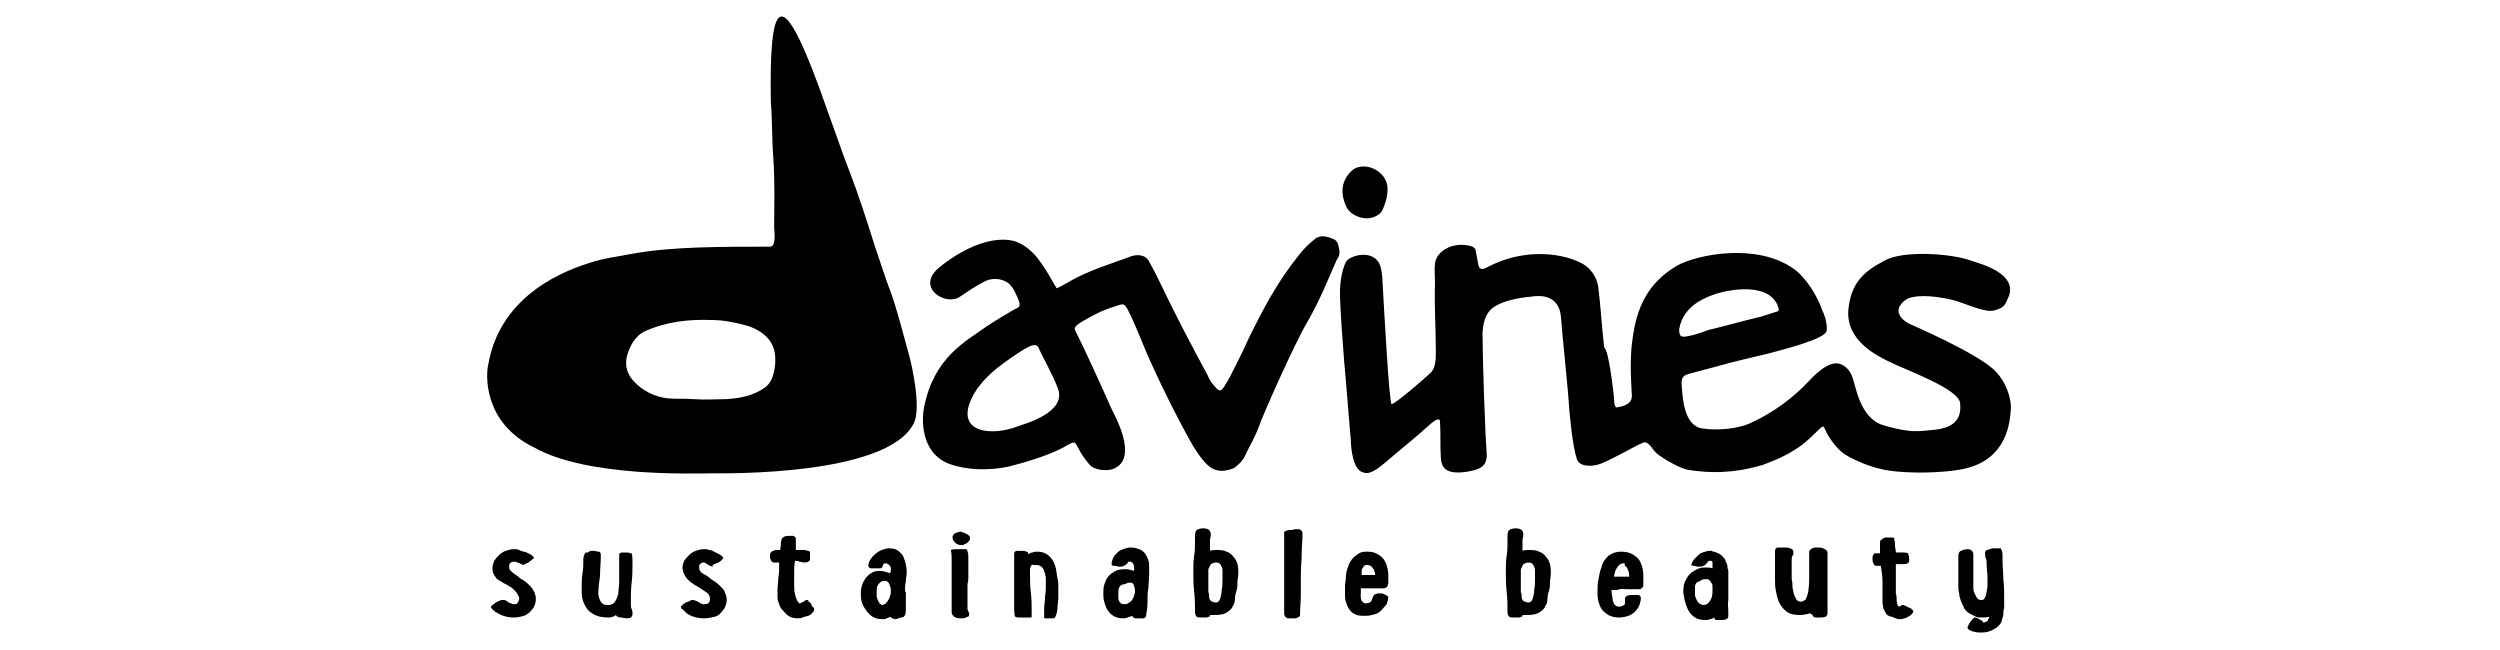
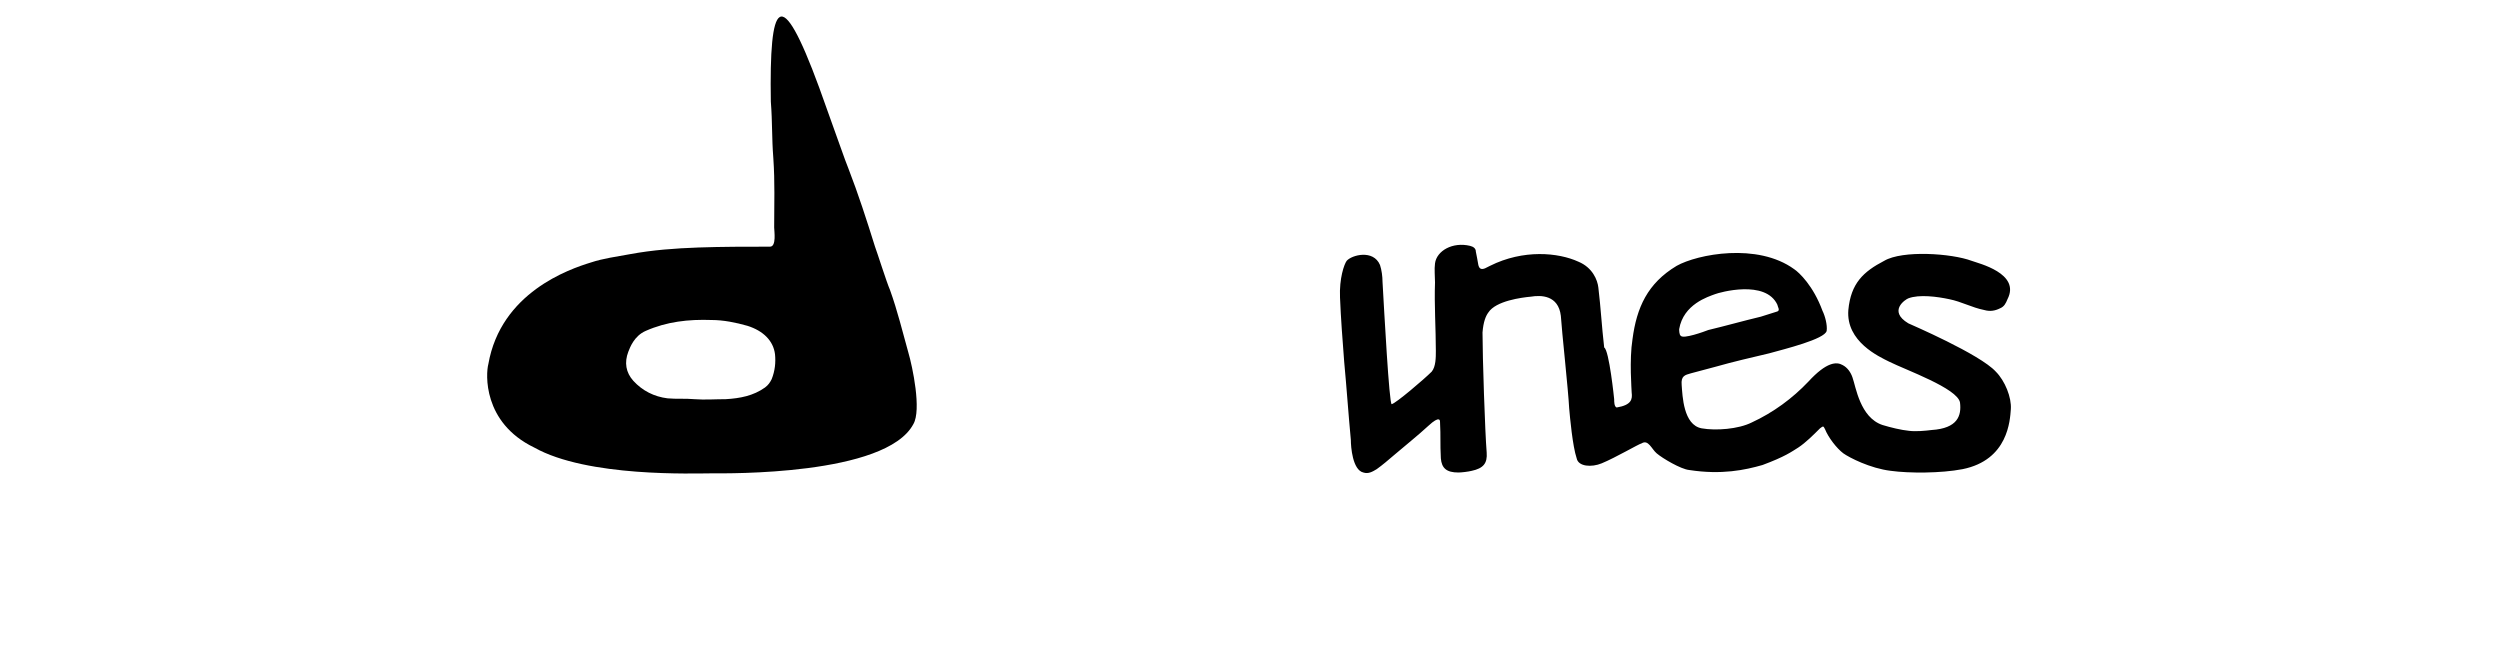
<svg xmlns="http://www.w3.org/2000/svg" version="1.1" id="レイヤー_1" x="0px" y="0px" viewBox="0 0 300 78" style="enable-background:new 0 0 300 78;" xml:space="preserve">
  <g>
    <path d="M83.3,47.9c1.3,0.1,2.5,0,3.8,0c1.7-0.1,3.3-0.4,4.7-1.4c0.4-0.3,0.6-0.6,0.8-1c0.4-1,0.5-2,0.4-3   c-0.2-1.6-1.4-2.8-3.3-3.4c-1.4-0.4-2.9-0.7-4.3-0.7c-2.8-0.1-5.4,0.2-7.9,1.3c-1.4,0.6-1.9,2-2.1,2.5c-0.5,1.3-0.3,2.5,0.6,3.5   c1.1,1.2,2.5,1.9,4.1,2.1C81.2,47.9,82.2,47.8,83.3,47.9 M85.5,56.8c-2.2,0-15,0.5-21.4-3.1c-6.2-3-5.8-8.9-5.5-10   c1.5-8.6,9.7-11.4,12.3-12.2c1.5-0.5,3.1-0.7,4.7-1c2.7-0.5,5.4-0.7,8.2-0.8c2.9-0.1,5.7-0.1,8.6-0.1c0.8,0,0.5-1.9,0.5-2.3   c0-2.9,0.1-5.4-0.1-8.3c-0.2-2.6-0.1-4.2-0.3-6.8c-0.2-12,1.1-14.5,5.8-1.7c1.7,4.7,3.3,9.3,3.5,9.7c1.2,3.1,2.2,6.2,3.2,9.4   c0.2,0.5,1.4,4.3,1.8,5.2c0.9,2.5,1.5,5,2.2,7.5c0.5,1.7,1.6,6.9,0.6,8.6C106.3,57.1,87.1,56.8,85.5,56.8" />
    <path d="M205.8,35.3c-0.8,0.3-3.8,1.2-4.3,4.2c0,0.1,0,0.7,0.2,0.8c0.3,0.4,2.8-0.5,3.3-0.7c2.1-0.5,4.2-1.1,6.3-1.6   c0.6-0.2,1.3-0.4,1.9-0.6c0.5-0.1,0.1-0.6,0.1-0.8C211.9,33.5,206.3,35.1,205.8,35.3 M193.7,47.9c0,0.3,0,0.9,0.3,1   c1.8-0.3,1.9-1,1.8-1.8c0-0.3-0.3-3.9,0.1-6.4c0.5-3.8,1.8-6.7,5.3-8.8c2.5-1.4,9.7-2.8,14.1,0.4c0.6,0.4,2.3,2,3.4,5   c0.3,0.6,0.6,1.7,0.5,2.4c-0.2,1-5.1,2.2-6.9,2.7c-2.1,0.5-4.3,1-6.4,1.6c-0.8,0.2-2.2,0.6-3,0.8c-0.7,0.2-1.2,0.3-1.1,1.4   c0.1,1.3,0.2,4.8,2.4,5.2c1.7,0.3,4.4,0.1,6-0.7c2.6-1.2,4.9-2.9,6.8-4.9c2.2-2.4,3.4-2.4,4.1-2c0.6,0.3,1,0.9,1.2,1.5   c0.4,1.1,0.9,4.8,3.6,5.7c1,0.3,2.2,0.6,3.2,0.7c0.8,0.1,1.9,0,2.7-0.1c3.1-0.2,3.6-1.7,3.4-3.3c-0.3-1.7-6.5-3.9-8.5-4.9   c-1.2-0.6-5.2-2.4-4.9-6.2c0.3-3.2,1.8-4.6,4.3-5.9c2.2-1.3,8.1-0.9,10.5,0c0.8,0.3,5.9,1.5,4.3,4.6c-0.2,0.5-0.4,0.9-0.9,1.1   c-0.6,0.3-1.2,0.4-1.9,0.2c-1.5-0.3-2.7-1-4.2-1.3c-1.4-0.3-3.6-0.6-4.9-0.1c-0.3,0.1-2.5,1.5,0,3c0.2,0.1,8.6,3.7,10.5,5.8   c1.1,1.1,1.9,3.1,1.8,4.5c-0.1,1.3-0.3,6.1-5.8,7.2c-2.6,0.5-6.4,0.5-8.6,0.2c-2.5-0.3-5-1.6-5.7-2.1c-0.8-0.6-1.8-1.9-2.2-2.9   c-0.2-0.4-0.2-0.4-0.6-0.1c-0.8,0.8-1.7,1.7-2.6,2.3c-0.8,0.5-1.6,1.1-4.3,2.1c-2.1,0.6-4.9,1.2-8.8,0.6c-1-0.1-3.2-1.4-3.9-2   c-0.6-0.5-1-1.7-1.8-1.2c-0.4,0.1-3.1,1.7-4.8,2.4c-1.2,0.5-2.8,0.4-3-0.6c-0.5-1.5-0.8-4.9-0.9-6c-0.1-2.1-0.9-9.4-1-11.1   c-0.3-2.5-2.4-2.5-3.6-2.3c-1.1,0.1-4.2,0.5-5.1,1.9c-0.3,0.4-0.6,1.1-0.7,2.4c0,2.9,0.3,12,0.5,14.4c0.1,1.3-0.4,1.9-1.8,2.2   c-0.4,0.1-1.2,0.2-1.6,0.2c-1.4,0-2-0.5-2.1-1.7c-0.1-1.9,0-2.5-0.1-4.4c0-0.1,0-0.8-1.4,0.5c-1.3,1.2-2.7,2.3-4.1,3.5   c-0.7,0.6-1.4,1.2-2.1,1.7c-0.5,0.3-1,0.6-1.6,0.4c-1.3-0.3-1.5-3.1-1.5-3.9c-0.3-3.2-0.5-6.2-0.8-9.4c-0.2-2.6-0.4-5.2-0.5-7.7   c-0.1-2.3,0.5-4,0.8-4.4c0.6-0.7,3.2-1.4,4,0.5c0.2,0.6,0.3,1.4,0.3,2c0.2,3.5,0.8,14.7,1.1,14.7c0.5-0.1,3.9-3,4.8-3.9   c0.5-0.6,0.5-1.7,0.5-2.5c0-2.6-0.2-5.6-0.1-8.2c0-0.7-0.1-1.6,0-2.3c0.2-1.5,2.1-2.6,4.2-2.1c0.4,0.1,0.7,0.3,0.7,0.7   c0.1,0.5,0.2,1,0.3,1.6c0.1,0.4,0.3,0.6,0.8,0.4c0.2-0.1,0.4-0.2,0.6-0.3c4-2,8.2-1.6,10.6-0.5c1.7,0.7,2.3,2.2,2.4,3.1   c0.3,2.5,0.4,4.6,0.7,7.2C193.1,42,193.7,47.9,193.7,47.9" />
-     <path d="M166.5,22.8c0,0.9-0.3,1.7-0.6,2.4c-0.4,0.8-1.6,1.2-2.6,0.9c-0.8-0.2-1.5-0.7-1.8-1.4c-0.6-1.4-0.6-2.8,0.5-4   c0.5-0.6,1.2-0.8,2-0.7C165.4,20.2,166.6,21.4,166.5,22.8" />
-     <path d="M122.3,51.1c-3.2,1.3-7.7,0.9-5.7-3.3c0.9-1.9,2.6-3.4,4.5-4.7c2.3-1.6,3.3-2.2,3.6-1.2c0,0.1,1.7,3.2,2.2,4.6   C128.2,49.5,122.8,50.9,122.3,51.1 M160.7,29.9c-0.1-0.6-0.2-1.1-0.9-1.3c-0.3-0.1-1.2-0.5-1.9,0c-0.8,0.6-1.5,1.3-2.1,2.1   c-2.5,3.1-4.3,6.5-6,10c-0.7,1.6-1.5,3.1-2.3,4.7c-0.2,0.3-0.4,0.7-0.6,1c-0.4,0.6-0.6,0.6-1.1,0c-0.4-0.4-0.7-0.9-0.9-1.4   c-2-3.7-4-7.5-5.8-11.3c-0.4-0.8-0.8-1.6-1.2-2.3c-0.1-0.2,0-0.1-0.2-0.3c-0.3-0.4-1-0.6-1.8-0.4c-0.6,0.2-2.2,0.8-3.9,1.4v0   c0,0,0,0,0,0c-1.3,0.5-2.7,1.1-3.7,1.7c0,0,0,0,0,0c-0.4,0.2-1,0.6-1.5,0.8c-0.1-0.1-1.6-3-2.8-4.2c-0.8-0.8-1.8-1.5-3-1.6   c-0.8-0.1-1.7,0-2.5,0.2c-2.1,0.5-4.2,1.8-5.8,3.1c-2.9,2.4,0.8,4.7,2.5,3.5c1.2-0.8,1.6-1.1,2.9-1.8c0.9-0.5,2-0.4,2.8,0.1   c0.8,0.6,1.1,1.6,1.4,2.3c0.1,0.4,0.1,0.6-0.3,0.8c-0.3,0.1-3.1,1.8-3.5,2.1c-2.7,1.9-6.4,3.8-7.6,9.7c-0.3,1.4-0.5,5.6,3.1,6.9   c2,0.7,4.6,0.8,7,0.3c2-0.5,5.4-1.5,7.1-2.6c0.1,0,0.2-0.1,0.2-0.1c0.6-0.3,0.7-0.3,1,0.3c0.4,0.8,0.8,1.4,1.4,2.1   c0.6,0.8,2.2,0.8,2.8,0.6c3.4-1.2,0-6.9-0.1-7.2c-1.2-2.7-3-6.7-4.4-9.5c-0.2-0.4,0.5-0.8,1-1.1c1.8-1,2.1-1.2,4.3-1.9   c0.6-0.2,0.7,0,1,0.5c1,1.9,2,4.7,2.9,6.6c1.4,3.1,3.2,6.7,4.9,9.7c0.5,0.8,1,1.6,1.7,2.3c0.9,0.9,1.9,1,3.2,0.5   c0.4-0.2,1.1-0.9,1.3-1.3c0.7-1.5,1.2-2.2,1.8-3.8c0.4-1.2,4.2-9.8,5.8-12.5c1.4-2.4,2.4-4.9,3.5-7.4   C160.7,30.8,160.8,30.4,160.7,29.9" />
-     <path d="M237.9,74.5c-0.1,0-0.2-0.1-0.4-0.2c-0.2-0.1-0.3-0.2-0.5-0.2c-0.1,0-0.2,0.1-0.3,0.2c-0.1,0.1-0.2,0.2-0.3,0.4   c-0.1,0.1-0.2,0.3-0.2,0.4c-0.1,0.1-0.1,0.2-0.1,0.2c0,0.1,0.1,0.2,0.2,0.3c0.2,0.1,0.3,0.1,0.5,0.2c0.2,0,0.4,0.1,0.6,0.1   c0.2,0,0.4,0,0.5,0c0.4,0,0.8-0.1,1.2-0.3c0.4-0.2,0.7-0.4,0.9-0.7v0c0.1-0.1,0.2-0.3,0.2-0.4c0-0.1,0.1-0.3,0.1-0.4l0,0   c0.1-0.1,0.1-0.3,0.1-0.5c0-0.2,0-0.4,0.1-0.6c0-0.2,0-0.4,0-0.7v-0.5c0-0.8,0-1.5-0.1-2.3c0-0.8-0.1-1.5-0.1-2.3   c0-0.2,0-0.5,0-0.7c0-0.2-0.1-0.5-0.2-0.7h-0.4c-0.1,0-0.2,0-0.4,0c-0.2,0-0.3,0-0.5,0.1c-0.1,0-0.3,0.1-0.4,0.1   c-0.1,0.1-0.2,0.2-0.2,0.3c0,0.2,0,0.5,0.1,0.7c0.1,0.2,0.1,0.5,0.1,0.8c0,0.5,0.1,1,0.1,1.5V70c0,0.3,0,0.6-0.1,0.9   c0,0.3-0.1,0.6-0.2,0.8c-0.1,0.2-0.2,0.3-0.4,0.3c-0.3,0-0.5-0.1-0.6-0.3c-0.1-0.2-0.2-0.4-0.3-0.6c-0.1-0.2-0.1-0.5-0.1-0.7   c0-0.2,0-0.5,0-0.6c0-0.1,0-0.2,0-0.4c0-0.1,0-0.2,0-0.4c0-0.2,0-0.3,0-0.5c0-0.2,0-0.3,0-0.5c0-0.2,0-0.4,0-0.5c0-0.2,0-0.4,0-0.5   v-0.3c0-0.2,0-0.4-0.1-0.5c-0.1-0.2-0.3-0.3-0.6-0.3c-0.3,0-0.5,0.1-0.8,0.2c-0.2,0.1-0.3,0.3-0.3,0.6c0,0.6,0,1.2,0,1.8   c0,0.6,0,1.2,0,1.8c0,0.3,0,0.6,0.1,0.9c0,0.3,0.1,0.6,0.2,0.9c0.1,0.3,0.3,0.6,0.4,0.9c0.2,0.3,0.4,0.5,0.8,0.7v0   c0.2,0.1,0.4,0.2,0.6,0.3c0.2,0.1,0.5,0.1,0.7,0.1c0.3,0,0.6,0,0.9-0.1v0l0,0c0,0.2-0.1,0.3-0.2,0.5c-0.1,0.1-0.3,0.2-0.5,0.2   c0,0-0.1,0-0.1,0C238,74.5,237.9,74.5,237.9,74.5L237.9,74.5z M227.1,64.5c-0.1,0-0.2,0-0.3,0h-0.4c-0.1,0-0.3,0-0.4,0.1   s-0.2,0.1-0.3,0.2s-0.1,0.2-0.1,0.4c0,0.2,0,0.4,0,0.6s0,0.4,0,0.6c-0.1,0-0.2,0-0.3,0c-0.1,0-0.2,0-0.3,0c-0.1,0-0.2,0.1-0.2,0.2   c-0.1,0.1-0.1,0.2-0.1,0.4c0,0.2,0,0.4,0.1,0.6c0.1,0.2,0.2,0.3,0.3,0.3c0.1,0,0.1,0,0.2,0c0.1,0,0.1,0,0.2,0h0.1c0,0,0.1,0,0.1,0   c0.1,0.6,0.2,1.3,0.2,1.9c0,0.6,0,1.2,0,1.8c0,0.2,0,0.4,0,0.7c0,0.2,0.1,0.5,0.1,0.7c0.1,0.2,0.2,0.4,0.3,0.6   c0.1,0.2,0.3,0.3,0.6,0.4l0.1,0c0.2,0.1,0.3,0.1,0.5,0.2c0.2,0.1,0.4,0.1,0.5,0.1c0.2,0,0.3,0,0.5-0.1c0.2,0,0.3-0.1,0.5-0.2   c0.2-0.1,0.3-0.2,0.4-0.3c0.1-0.1,0.2-0.2,0.2-0.4c0,0-0.1-0.1-0.2-0.2c-0.1-0.1-0.2-0.2-0.4-0.2c-0.1-0.1-0.3-0.2-0.4-0.2   c-0.1-0.1-0.2-0.1-0.2-0.1c-0.1,0-0.2,0-0.3,0.1c0,0-0.1,0.1-0.2,0.1c-0.1,0-0.1-0.1-0.2-0.2c0-0.1-0.1-0.3-0.1-0.6   c0-0.2,0-0.5-0.1-0.8c0-0.3,0-0.6,0-0.9v-0.9v-0.7v-0.5c0-0.2,0-0.3,0-0.5h0.8c0.2,0,0.5,0,0.6-0.1c0.2-0.1,0.2-0.2,0.2-0.5   c0-0.2,0-0.3-0.1-0.5l0-0.2c-0.2-0.1-0.5-0.1-0.7-0.1c-0.2,0-0.5,0-0.8,0c0-0.3-0.1-0.6-0.1-0.8c0-0.3,0-0.5-0.1-0.8   C227.4,64.6,227.2,64.5,227.1,64.5 M218,74.1c0.2,0,0.4,0,0.6,0c0.2,0,0.4-0.1,0.5-0.1c0.1-0.1,0.2-0.2,0.2-0.4c0-0.7,0-1.4,0-2.2   c0-0.7,0-1.4,0-2.2v-1.6c0-0.2,0-0.4,0-0.6c0-0.2,0-0.4,0-0.6c0-0.2-0.1-0.4-0.3-0.5c-0.2-0.1-0.4-0.2-0.7-0.2c-0.1,0-0.3,0-0.4,0   c-0.1,0-0.3,0-0.4,0.1c-0.1,0-0.2,0.1-0.3,0.2c-0.1,0.1-0.1,0.2-0.1,0.4v1.7c0,0.6,0,1.1,0,1.6c0,0.5-0.1,1-0.1,1.3   c-0.1,0.4-0.2,0.7-0.3,0.9c-0.2,0.2-0.4,0.3-0.6,0.3c-0.2,0-0.4-0.1-0.5-0.2c-0.1-0.2-0.2-0.4-0.3-0.6c-0.1-0.3-0.1-0.5-0.2-0.9   c0-0.3,0-0.6-0.1-1c0-0.3,0-0.6,0-0.9c0-0.3,0-0.5,0-0.7c0-0.2,0-0.4,0-0.7c0-0.2,0-0.4,0.1-0.5v0c0,0,0.1-0.1,0.1-0.2   c0-0.1,0-0.2,0-0.3c0-0.2-0.1-0.3-0.4-0.4c-0.2-0.1-0.5-0.1-0.7-0.1c-0.3,0-0.5,0-0.7,0c-0.2,0-0.3,0.1-0.3,0.1s-0.1,0.2-0.1,0.3   c0,0.1,0,0.2,0,0.4c0,0.5,0,1,0,1.5c0,0.5,0,1,0,1.5c0,0.4,0,0.9,0.1,1.4c0.1,0.5,0.2,1,0.4,1.4c0.2,0.4,0.5,0.8,0.9,1.1   c0.4,0.3,0.9,0.4,1.6,0.4c0.4,0,0.8-0.1,1.2-0.2c0.1,0.1,0.2,0.1,0.3,0.2C217.6,74.1,217.8,74.1,218,74.1 M204.2,69.6   c0.2-0.1,0.3-0.1,0.5-0.1c0.2,0,0.3,0,0.4,0.1c0.1,0.1,0.2,0.2,0.3,0.4c0.1,0.1,0.1,0.3,0.1,0.5c0,0.2,0,0.3,0,0.5   c0,0.5-0.1,0.8-0.3,1.1c-0.2,0.3-0.4,0.5-0.8,0.5c-0.2,0-0.3-0.1-0.5-0.2c-0.1-0.1-0.2-0.2-0.3-0.4c-0.1-0.2-0.1-0.3-0.2-0.5   c0-0.2,0-0.4,0-0.5v-0.1c0-0.2,0-0.4,0-0.5c0-0.2,0.1-0.3,0.2-0.5C203.9,69.8,204,69.7,204.2,69.6 M203.2,67.9   c0.2,0,0.4,0.1,0.6,0.1c0.3,0,0.5,0,0.6-0.1c0.1,0,0.2-0.1,0.3-0.2c0.1-0.1,0.1-0.1,0.2-0.2c0-0.1,0.1-0.2,0.3-0.2h0   c0,0,0.1,0,0.1,0c0.1,0,0.2,0.1,0.2,0.2c0,0.1,0,0.3,0,0.4v0.3c-0.3-0.1-0.6-0.1-0.8-0.1c-0.2,0-0.5,0-0.8,0.1   c-0.3,0.1-0.6,0.3-0.9,0.5c-0.3,0.2-0.5,0.5-0.7,0.9c-0.2,0.3-0.3,0.8-0.3,1.3c0,0.3,0,0.5,0.1,0.7v0c0,0.3,0.1,0.6,0.2,0.9   c0.1,0.3,0.2,0.6,0.4,0.9c0.2,0.3,0.4,0.5,0.7,0.7c0.3,0.2,0.7,0.3,1.2,0.3c0.2,0,0.4,0,0.6-0.1c0.2,0,0.3-0.1,0.5-0.2v0   c0,0,0,0,0,0h0v0c0,0,0,0,0,0l0,0.1l0.2,0.2c0.1,0,0.2,0,0.3,0c0.1,0,0.3,0,0.4,0c0.4,0,0.6-0.1,0.7-0.2c0.1-0.1,0.1-0.2,0.1-0.4   c0-0.1,0-0.2,0-0.2c0-0.1,0-0.1,0-0.2v0c0-0.5-0.1-0.9,0-1.4c0-0.5,0-0.9,0-1.4c0-0.1,0-0.3,0-0.4c0-0.1,0-0.3,0-0.4   c0-0.1,0-0.2,0-0.4c0-0.1,0-0.2,0-0.4c0-0.1,0-0.3,0-0.4c0-0.1,0-0.3-0.1-0.4l0-0.2c0-0.2-0.1-0.4-0.2-0.6   c-0.1-0.2-0.1-0.4-0.3-0.5c-0.1-0.2-0.3-0.3-0.4-0.4c-0.2-0.1-0.4-0.2-0.7-0.3h0c-0.1,0-0.2,0-0.3-0.1c-0.1,0-0.2,0-0.2,0   c-0.3,0-0.6,0.1-0.9,0.2c-0.3,0.1-0.5,0.3-0.7,0.5c-0.2,0.2-0.4,0.4-0.5,0.6c-0.1,0.2-0.2,0.5-0.2,0.7   C202.9,67.8,203,67.8,203.2,67.9 M195,67.9c0.2,0.1,0.3,0.3,0.4,0.6c0.1,0.2,0.1,0.5,0.1,0.6v0.1c-0.1,0-0.2,0-0.3,0   c-0.1,0-0.2,0-0.3,0c-0.2,0-0.4,0-0.5,0c-0.2,0-0.3,0-0.5,0h-0.2c0-0.1,0-0.3,0.1-0.5c0-0.2,0.1-0.3,0.2-0.5   c0.1-0.2,0.2-0.3,0.3-0.4c0.1-0.1,0.3-0.2,0.5-0.2c0.1,0,0.2,0,0.2,0.1C194.9,67.8,195,67.9,195,67.9L195,67.9z M195.2,70.7   c0.3,0,0.7,0,1.1,0h0.5c0.1,0,0.2-0.1,0.3-0.2c0.1-0.1,0.1-0.2,0.1-0.4c0-0.1,0-0.3,0-0.4c0-0.2,0-0.3,0-0.4c0-0.4,0-0.7-0.1-1.1   c-0.1-0.4-0.2-0.7-0.4-1c-0.2-0.3-0.5-0.5-0.8-0.7c-0.4-0.2-0.8-0.3-1.4-0.3c-0.6,0-1.1,0.2-1.5,0.5c-0.4,0.4-0.7,0.8-0.8,1.3   c-0.2,0.5-0.3,1-0.4,1.6c-0.1,0.5-0.1,1-0.1,1.4c0,0.4,0,0.7,0.1,1.1c0.1,0.4,0.2,0.7,0.4,1c0.2,0.3,0.5,0.5,0.8,0.7   c0.4,0.2,0.8,0.3,1.3,0.3c0.4,0,0.8-0.1,1.1-0.2c0.3-0.1,0.6-0.3,0.8-0.5c0.2-0.2,0.4-0.5,0.5-0.7c0.1-0.3,0.2-0.6,0.2-0.9   c0-0.1,0-0.2-0.1-0.3c-0.1-0.1-0.2-0.1-0.3-0.1c-0.1,0-0.3,0-0.4,0h-0.4c-0.3,0-0.5,0.1-0.6,0.2c-0.1,0.1-0.1,0.2-0.1,0.4v0.1   c0,0.1,0,0.2,0,0.3c0,0.1-0.1,0.2-0.1,0.2h0c-0.2,0.1-0.4,0.2-0.6,0.2c-0.3,0-0.4-0.1-0.6-0.3c-0.1-0.2-0.2-0.4-0.2-0.7   c0-0.2-0.1-0.5-0.1-0.7c0-0.2,0-0.3-0.1-0.3c0.1,0,0.3,0,0.4,0h0.4C194.5,70.6,194.8,70.7,195.2,70.7 M182.8,67.7   c0.2-0.1,0.4-0.2,0.6-0.2c0.3,0,0.5,0.1,0.6,0.3c0.1,0.2,0.2,0.4,0.2,0.6c0,0.3,0,0.7,0,1.1c0,0.4,0,0.9-0.1,1.3   c0,0.4-0.1,0.8-0.2,1.1c-0.1,0.3-0.3,0.4-0.5,0.4c-0.1,0-0.2,0-0.4-0.1c-0.1,0-0.2-0.1-0.3-0.2v0c0,0-0.1-0.2-0.1-0.3   c0-0.2,0-0.4-0.1-0.7c0-0.3,0-0.5,0-0.8s0-0.6,0-0.8c0-0.3,0-0.5,0-0.7v-0.4C182.6,68.1,182.7,67.9,182.8,67.7 M183.1,73.8   c0.1,0,0.2,0,0.2,0c0.6,0,1.1-0.1,1.4-0.3c0.3-0.2,0.6-0.4,0.7-0.7c0.2-0.3,0.3-0.6,0.3-1c0-0.3,0.1-0.7,0.2-1   c0.1-0.3,0.1-0.6,0.1-1c0-0.3,0.1-0.6,0.1-1c0-0.4,0-0.7-0.1-1.1c-0.1-0.3-0.2-0.6-0.5-0.9c-0.2-0.3-0.5-0.5-0.8-0.6   c-0.4-0.2-0.8-0.2-1.3-0.2c-0.2,0-0.5,0-0.7,0.1c0-0.1,0-0.1,0-0.2v-0.2v-0.5v-0.2c0-0.1,0-0.2,0-0.2v0c0-0.2,0.1-0.4,0.1-0.6   c0-0.3-0.1-0.5-0.2-0.6c-0.1-0.1-0.4-0.2-0.7-0.2c-0.4,0-0.6,0.1-0.8,0.2c-0.1,0.1-0.2,0.3-0.2,0.7c0,0.1,0,0.2,0,0.3   c0,0.1,0,0.2,0,0.3c0,0.6,0,1.2-0.1,1.8s-0.1,1.2-0.1,1.8c0,0.8,0,1.7,0.1,2.5c0.1,0.8,0.1,1.7,0.1,2.5c0,0.2,0.1,0.4,0.2,0.5   c0.1,0.1,0.3,0.1,0.6,0.1h0.3c0.1,0,0.2,0,0.3,0c0.1,0,0.2-0.1,0.3-0.1c0.1,0,0.1-0.1,0.1-0.2C182.9,73.8,183,73.8,183.1,73.8    M164.9,68.4c0,0.1,0,0.2,0.1,0.3c0,0.1,0,0.2,0,0.3c-0.3,0-0.5,0-0.8,0c-0.3,0-0.5,0-0.8,0c0-0.1,0-0.2,0-0.4c0-0.1,0-0.3,0.1-0.4   c0.1-0.1,0.1-0.2,0.2-0.3c0.1-0.1,0.2-0.1,0.4-0.1c0.2,0,0.4,0.1,0.5,0.2C164.7,68.1,164.8,68.3,164.9,68.4L164.9,68.4z    M163.3,71.2c0-0.2,0-0.4,0-0.6c0.1,0,0.2,0,0.2,0h0.2c0.2,0,0.5,0,0.7,0c0.2,0,0.4,0,0.7,0c0.2,0,0.3,0,0.4,0c0.1,0,0.3,0,0.4,0   c0.2,0,0.3,0,0.4-0.1c0.1,0,0.2-0.1,0.2-0.2c0-0.1,0.1-0.2,0.1-0.4c0-0.2,0-0.3,0-0.6c0-0.4,0-0.7-0.1-1.1c-0.1-0.4-0.2-0.7-0.4-1   c-0.2-0.3-0.4-0.5-0.8-0.7c-0.3-0.2-0.7-0.3-1.2-0.3c-0.1,0-0.2,0-0.3,0h0c-0.4,0-0.8,0.2-1,0.4c-0.3,0.2-0.5,0.4-0.7,0.7   c-0.2,0.3-0.3,0.6-0.4,0.9c-0.1,0.3-0.2,0.7-0.2,1.1c0,0.4-0.1,0.7-0.1,1c0,0.3,0,0.6,0,0.9c0,0.4,0,0.7,0.1,1   c0.1,0.3,0.2,0.6,0.4,0.9c0.2,0.3,0.4,0.5,0.7,0.6c0.3,0.2,0.8,0.2,1.3,0.2c0.4,0,0.7-0.1,1.1-0.2s0.6-0.3,0.8-0.5   c0.2-0.2,0.4-0.5,0.6-0.7c0.1-0.3,0.2-0.6,0.2-0.9c-0.1-0.1-0.3-0.2-0.5-0.3s-0.4-0.1-0.6-0.1c-0.3,0-0.5,0.1-0.6,0.2   c-0.1,0.1-0.2,0.3-0.2,0.4c-0.1,0.2-0.1,0.3-0.2,0.4c-0.1,0.1-0.3,0.2-0.6,0.2c-0.1,0-0.2,0-0.3-0.1c-0.1-0.1-0.1-0.1-0.2-0.2   c0-0.1-0.1-0.2-0.1-0.3c0-0.1,0-0.2,0-0.3C163.2,71.7,163.3,71.4,163.3,71.2 M154.1,63.8c0,0.1,0,0.3,0,0.4c0,0.1,0,0.3,0,0.4   c0,0.3,0,0.6,0,0.9c0,0.3,0,0.6,0,0.9c0,0.5,0,0.9,0,1.4c0,0.5,0,0.9,0,1.4c0,0.7,0,1.5,0,2.2c0,0.7,0,1.5,0,2.2   c0,0.1,0,0.3,0.1,0.3c0,0.1,0.1,0.2,0.3,0.3c0.1,0,0.2,0,0.4,0c0.1,0,0.3,0,0.4,0c0.1,0,0.3,0,0.4-0.1c0.1,0,0.2-0.1,0.3-0.2   c0-0.8,0.1-1.7,0.1-2.5s0-1.7,0-2.5c0-0.8,0.1-1.6,0.1-2.4c0-0.8,0.1-1.6,0.1-2.4c0-0.1,0-0.3-0.1-0.4c-0.1-0.1-0.2-0.2-0.4-0.2   c-0.1,0-0.2,0-0.3,0c-0.1,0-0.2,0-0.4,0.1c-0.1,0-0.2,0-0.3,0c-0.1,0-0.2,0-0.2,0L154.1,63.8z M145.3,67.7c0.2-0.1,0.4-0.2,0.6-0.2   c0.3,0,0.5,0.1,0.6,0.3c0.1,0.2,0.2,0.4,0.2,0.6c0,0.3,0,0.7,0,1.1c0,0.4,0,0.9-0.1,1.3c0,0.4-0.1,0.8-0.2,1.1   c-0.1,0.3-0.3,0.4-0.5,0.4c-0.1,0-0.2,0-0.4-0.1c-0.1,0-0.2-0.1-0.3-0.2v0c0,0-0.1-0.2-0.1-0.3c0-0.2,0-0.4-0.1-0.7   c0-0.3,0-0.5,0-0.8c0-0.3,0-0.6,0-0.8c0-0.3,0-0.5,0-0.7v-0.4C145.1,68.1,145.2,67.9,145.3,67.7 M145.6,73.8c0.1,0,0.2,0,0.2,0   c0.6,0,1.1-0.1,1.4-0.3c0.3-0.2,0.6-0.4,0.7-0.7c0.2-0.3,0.3-0.6,0.3-1c0-0.3,0.1-0.7,0.2-1c0.1-0.3,0.1-0.6,0.1-1   c0-0.3,0.1-0.6,0.1-1c0-0.4,0-0.7-0.1-1.1c-0.1-0.3-0.2-0.6-0.5-0.9c-0.2-0.3-0.5-0.5-0.8-0.6c-0.4-0.2-0.8-0.2-1.3-0.2   c-0.2,0-0.5,0-0.7,0.1c0-0.1,0-0.1,0-0.2v-0.2v-0.5v-0.2c0-0.1,0-0.2,0-0.2v0c0-0.2,0.1-0.4,0.1-0.6c0-0.3-0.1-0.5-0.2-0.6   c-0.1-0.1-0.4-0.2-0.7-0.2c-0.4,0-0.6,0.1-0.8,0.2c-0.1,0.1-0.2,0.3-0.2,0.7c0,0.1,0,0.2,0,0.3c0,0.1,0,0.2,0,0.3   c0,0.6,0,1.2-0.1,1.8c-0.1,0.6-0.1,1.2-0.1,1.8c0,0.8,0,1.7,0.1,2.5c0.1,0.8,0.1,1.7,0.1,2.5c0,0.2,0.1,0.4,0.2,0.5   c0.1,0.1,0.3,0.1,0.6,0.1h0.3c0.1,0,0.2,0,0.3,0c0.1,0,0.2-0.1,0.3-0.1s0.1-0.1,0.1-0.2C145.5,73.8,145.5,73.8,145.6,73.8    M136,70.1c0.1,0.2,0.2,0.5,0.2,0.8c0,0.1,0,0.3-0.1,0.5c0,0.2-0.1,0.3-0.2,0.5c-0.1,0.2-0.2,0.3-0.4,0.4c-0.1,0.1-0.3,0.2-0.5,0.2   c-0.2,0-0.3,0-0.5-0.1c-0.1-0.1-0.2-0.2-0.2-0.3c-0.1-0.1-0.1-0.3-0.1-0.4c0-0.2,0-0.3,0-0.4v-0.1c0-0.2,0-0.5,0.1-0.7   c0.1-0.2,0.3-0.4,0.7-0.4C135.5,69.8,135.9,69.9,136,70.1 M133.4,67.8c0.1,0.1,0.2,0.1,0.4,0.1c0.2,0,0.3,0.1,0.5,0.1   c0.2,0,0.4,0,0.6-0.1c0.2-0.1,0.3-0.2,0.4-0.3c0-0.1,0.1-0.2,0.1-0.2s0.1,0,0.2,0c0.2,0,0.3,0.1,0.4,0.3c0.1,0.2,0.1,0.4,0.1,0.6   v0.2c-0.4-0.1-0.7-0.2-1.1-0.2c-0.5,0-1,0.1-1.3,0.3c-0.3,0.2-0.6,0.4-0.8,0.7c-0.2,0.3-0.3,0.6-0.4,0.9c-0.1,0.3-0.1,0.7-0.1,1   c0,0.3,0,0.6,0.1,1c0.1,0.3,0.2,0.7,0.4,1c0.2,0.3,0.4,0.5,0.7,0.7c0.3,0.2,0.7,0.3,1.1,0.3c0.2,0,0.4,0,0.6-0.1   c0.2-0.1,0.4-0.1,0.6-0.2c0,0,0,0.1,0.1,0.2l0.2,0.1c0.1,0,0.2,0,0.2,0h0.3c0.2,0,0.3,0,0.5,0c0.2,0,0.2-0.1,0.3-0.2   c0.1-0.5,0.2-1.1,0.2-1.7c0-0.6,0-1.2,0.1-1.7l0.1-1.5c0-0.2,0-0.3,0-0.5c0-0.2,0-0.3,0-0.5c0-0.3,0-0.6-0.1-0.9   c-0.1-0.3-0.2-0.5-0.4-0.8c-0.2-0.2-0.4-0.4-0.7-0.5c-0.3-0.1-0.6-0.2-1-0.2c-0.3,0-0.7,0.1-0.9,0.2c-0.3,0.1-0.5,0.2-0.7,0.4   c-0.2,0.2-0.4,0.4-0.5,0.6c-0.1,0.2-0.2,0.5-0.2,0.7V67.8z M125.4,74.2c0.1,0,0.2,0,0.3,0c0.2,0,0.4,0,0.5,0c0.2,0,0.3,0,0.4-0.1   c0.2-0.4,0.3-0.8,0.3-1.2c0-0.4,0.1-0.8,0.1-1.2v-1.1c0-0.4,0-0.8-0.1-1.2s-0.1-0.8-0.2-1.2c-0.1-0.4-0.2-0.7-0.4-1   c-0.2-0.3-0.4-0.5-0.7-0.7c-0.3-0.2-0.7-0.3-1.1-0.3c-0.2,0-0.4,0-0.6,0.1c-0.2,0-0.3,0.1-0.5,0.2c0-0.2-0.1-0.3-0.2-0.3   c-0.1,0-0.2-0.1-0.4-0.1c-0.2,0-0.3,0-0.3,0c-0.1,0-0.1,0-0.2,0c-0.1,0-0.1,0-0.2,0c-0.1,0-0.2,0-0.3,0.1c-0.1,0.1-0.1,0.2-0.1,0.3   c0,0.9,0,1.8,0,2.7c0,0.9,0,1.7,0,2.6c0,0.4,0,0.8,0,1.1c0,0.4,0,0.7,0.1,1.1c0.1,0,0.2,0.1,0.3,0.1h0.4h0.3c0.1,0,0.2,0,0.4,0   c0.1,0,0.2,0,0.4,0c0.1,0,0.2,0,0.2-0.1c0-0.1,0-0.2,0-0.3v-0.3c0-0.8,0-1.6-0.1-2.3c-0.1-0.8-0.1-1.6-0.1-2.5c0-0.3,0-0.5,0.1-0.6   c0-0.1,0.1-0.2,0.1-0.2c0.1,0,0.1-0.1,0.2,0c0.1,0,0.1,0,0.2,0c0.2,0,0.5,0,0.6,0.1c0.2,0.1,0.3,0.2,0.4,0.4   c0.1,0.1,0.1,0.3,0.2,0.5c0,0.2,0.1,0.4,0.1,0.5c0,0.4,0,0.9,0,1.3c0,0.4-0.1,0.8-0.1,1.2c0,0.4-0.1,0.8-0.1,1.2c0,0.4,0,0.8,0,1.2   C125.2,74.1,125.3,74.1,125.4,74.2 M115.6,65.4c0.1-0.1,0.2-0.1,0.4-0.2c0.1-0.1,0.2-0.2,0.3-0.3c0.1-0.1,0.1-0.2,0.1-0.3   c0-0.1,0-0.2-0.1-0.3c-0.1-0.1-0.2-0.2-0.3-0.2c-0.1-0.1-0.2-0.1-0.4-0.2c-0.1,0-0.2-0.1-0.3-0.1c-0.2,0-0.5,0.1-0.7,0.2   c-0.2,0.1-0.3,0.3-0.3,0.5s0.1,0.4,0.3,0.6c0.2,0.2,0.4,0.3,0.7,0.3C115.4,65.4,115.5,65.4,115.6,65.4 M116.2,69.3   c0-0.2,0-0.3,0-0.5c0-0.2,0-0.4,0-0.7c0-0.3,0-0.7,0-1.2c0-0.3,0-0.5-0.1-0.7c0-0.2-0.1-0.3-0.2-0.3c-0.3,0-0.6,0-0.9,0   c-0.4,0-0.7,0-0.9,0.1c0.1,0.4,0.1,0.8,0.1,1.2c0,0.4,0,0.8,0,1.2c0,0.6,0,1.3,0,1.9c0,0.6,0,1.2,0,1.9c0,0.2,0,0.5,0,0.7   c0,0.2,0,0.5,0,0.6c0,0.2,0.1,0.3,0.3,0.5c0.1,0.1,0.4,0.2,0.7,0.2c0.1,0,0.2,0,0.3,0c0.1,0,0.2,0,0.4-0.1s0.2-0.1,0.3-0.1   c0.1-0.1,0.1-0.2,0.1-0.3c0-0.1,0-0.2-0.1-0.3c0-0.1-0.1-0.2-0.1-0.3c0-0.5,0-1,0-1.5c0-0.5,0-1,0-1.5   C116.2,69.7,116.2,69.5,116.2,69.3 M105.5,72.3c-0.1-0.1-0.1-0.2-0.2-0.4s-0.1-0.3-0.1-0.4c0-0.1,0-0.3,0-0.3V71   c0-0.3,0-0.5,0.1-0.7c0.1-0.2,0.2-0.3,0.3-0.4c0.1-0.1,0.2-0.1,0.4-0.2c0.1,0,0.2,0,0.3,0c0.1,0,0.2,0.1,0.3,0.2   c0.1,0.1,0.1,0.2,0.2,0.4c0,0.1,0.1,0.3,0.1,0.4c0,0.1,0,0.3,0,0.4c0,0.1,0,0.2-0.1,0.4c0,0.2-0.1,0.3-0.2,0.5   c-0.1,0.2-0.2,0.3-0.3,0.4c-0.1,0.1-0.3,0.2-0.5,0.2C105.7,72.5,105.5,72.4,105.5,72.3 M108.6,71c0-0.4,0-0.8,0.1-1.2   c0-0.4,0.1-0.7,0.1-1.1c0-0.3,0-0.6-0.1-0.9c0-0.3-0.2-0.7-0.3-1s-0.4-0.5-0.6-0.7c-0.3-0.2-0.6-0.3-1.1-0.3   c-0.3,0-0.6,0.1-0.9,0.2c-0.3,0.1-0.5,0.3-0.8,0.5c-0.2,0.2-0.4,0.4-0.6,0.7c-0.1,0.2-0.2,0.5-0.2,0.7c0,0.1,0,0.1,0.1,0.2   s0.2,0.1,0.2,0.1s0.2,0,0.3,0h0.2c0.1,0,0.2,0,0.3,0c0.1,0,0.2,0,0.3,0c0.1,0,0.2,0,0.2-0.1c0.1,0,0.1-0.1,0.1-0.1   c0-0.1,0.1-0.2,0.1-0.3c0.1-0.1,0.1-0.1,0.3-0.1c0.1,0,0.1,0,0.1,0h0c0.2,0.1,0.3,0.2,0.4,0.3c0.1,0.1,0.1,0.3,0.1,0.4   c0,0.2,0,0.3-0.1,0.5c-0.5-0.2-0.9-0.3-1.3-0.3c-0.4,0-0.7,0.1-1,0.3c-0.3,0.2-0.5,0.4-0.7,0.7c-0.2,0.3-0.3,0.5-0.4,0.9   c-0.1,0.3-0.1,0.6-0.1,0.8c0,0.3,0,0.7,0.1,1c0.1,0.4,0.3,0.7,0.5,1c0.2,0.3,0.5,0.6,0.8,0.8c0.3,0.2,0.7,0.3,1.2,0.3   c0.2,0,0.4,0,0.5-0.1c0.2-0.1,0.3-0.1,0.5-0.2c0,0.1,0.1,0.2,0.2,0.2c0.1,0,0.2,0.1,0.3,0.1c0.1,0,0.2,0,0.4-0.1   c0.1,0,0.2-0.1,0.3-0.1c0.3,0,0.4-0.1,0.5-0.3c0.1-0.2,0.1-0.4,0.1-0.6c0-0.1,0-0.2,0-0.3c0-0.1,0-0.1,0-0.2V71z M95.4,64.4   c-0.1,0-0.2-0.1-0.2-0.1c-0.1,0-0.2,0-0.3,0c-0.4,0-0.6,0-0.8,0.1c-0.1,0.1-0.2,0.1-0.3,0.3c0,0.1-0.1,0.3-0.1,0.5   c0,0.2,0,0.5-0.1,0.8h-0.4c-0.1,0-0.2,0-0.4,0.1c-0.1,0-0.2,0.1-0.3,0.2c-0.1,0.1-0.1,0.3-0.1,0.5c0,0.1,0,0.2,0.1,0.4   c0,0.1,0.1,0.2,0.3,0.3H93c0.1,0,0.1,0,0.2,0c0.1,0,0.2,0,0.2,0h0.1v0.3c0,0.5,0,1-0.1,1.5c0,0.5-0.1,1-0.1,1.5c0,0.3,0,0.6,0,0.9   c0,0.3,0.1,0.5,0.2,0.8c0.1,0.3,0.2,0.5,0.4,0.7c0.2,0.2,0.4,0.5,0.7,0.7c0.3,0.2,0.7,0.3,1.1,0.3c0.2,0,0.4,0,0.6-0.1   c0.2-0.1,0.4-0.1,0.7-0.2c0.2-0.1,0.4-0.2,0.5-0.4c0.2-0.1,0.2-0.3,0.2-0.4c0-0.1,0-0.2-0.1-0.2c-0.1-0.1-0.1-0.1-0.2-0.2v-0.1   l-0.1-0.2v0c-0.1-0.1-0.2-0.2-0.3-0.2C97.1,72.1,97,72,96.8,72c-0.1,0-0.2,0-0.2,0.1c-0.1,0-0.1,0.1-0.2,0.1   c-0.1,0.1-0.1,0.1-0.2,0.1c-0.1,0-0.1,0.1-0.2,0.1c-0.1,0-0.1,0-0.1-0.1v0.1c-0.3-0.3-0.4-0.7-0.5-1.1c-0.1-0.4-0.1-0.8-0.1-1.2   c0-0.5,0-0.9,0-1.4c0-0.5,0-0.9,0.1-1.4c0.2,0,0.4,0,0.5,0.1c0.2,0,0.4,0.1,0.5,0.1c0.3,0,0.4,0,0.6-0.1c0.1-0.1,0.2-0.1,0.2-0.3   s0-0.2,0-0.4c0-0.2,0-0.3,0-0.5C97,66.1,96.7,66,96.4,66c-0.3,0-0.6,0-0.9,0c0-0.2,0-0.3,0-0.5c0-0.2,0-0.3,0-0.5v-0.2   c0-0.1,0-0.2,0-0.2L95.4,64.4z M85.7,67.7c0.2-0.1,0.3-0.1,0.5-0.2c0.2-0.1,0.3-0.2,0.4-0.3c0.1-0.1,0.2-0.2,0.2-0.2   c0-0.1-0.1-0.2-0.2-0.3c-0.1-0.1-0.3-0.2-0.5-0.3c-0.2-0.1-0.4-0.2-0.6-0.3C85.3,66,85.2,66,85.1,66v0c-0.1,0-0.2-0.1-0.3-0.1   c-0.1,0-0.2,0-0.3,0c-0.4,0-0.7,0.1-1,0.2c-0.3,0.1-0.6,0.3-0.8,0.5c-0.2,0.2-0.4,0.4-0.6,0.7c-0.1,0.3-0.2,0.5-0.2,0.8   c0,0.3,0.1,0.6,0.2,0.8c0.1,0.2,0.2,0.4,0.4,0.6c0.2,0.2,0.4,0.4,0.6,0.5c0.2,0.2,0.5,0.3,0.8,0.5l0,0c0.3,0.2,0.6,0.4,0.9,0.6   c0.3,0.2,0.4,0.5,0.4,0.8c0,0.4-0.2,0.6-0.7,0.6c-0.2,0-0.3,0-0.4-0.1l0,0l-0.2-0.1h0c-0.1-0.1-0.2-0.1-0.4-0.2   C83.3,72,83.2,72,83.1,72c-0.1,0-0.2,0-0.3,0.1c-0.1,0.1-0.3,0.1-0.5,0.2c-0.2,0.1-0.3,0.2-0.4,0.3c-0.1,0.1-0.2,0.2-0.2,0.2   c0,0.1,0.1,0.3,0.3,0.4c0.2,0.2,0.3,0.3,0.4,0.4h0c0.6,0.4,1.3,0.6,2.1,0.6c0.4,0,0.9-0.1,1.3-0.2c0.4-0.1,0.7-0.4,0.9-0.7v0   c0.2-0.2,0.3-0.4,0.4-0.7c0.1-0.3,0.1-0.5,0.1-0.7c0-0.3-0.1-0.5-0.2-0.8s-0.3-0.5-0.5-0.7c-0.2-0.2-0.4-0.4-0.7-0.6   c-0.3-0.2-0.5-0.3-0.7-0.5h0c-0.2-0.2-0.5-0.3-0.8-0.5c-0.3-0.2-0.4-0.4-0.4-0.7c0-0.1,0-0.3,0.1-0.4c0.1-0.1,0.2-0.2,0.4-0.2   c0.1,0,0.2,0,0.3,0.1c0.1,0.1,0.2,0.1,0.3,0.2l0,0c0.1,0,0.1,0.1,0.2,0.1c0.1,0,0.2,0.1,0.3,0.1C85.5,67.8,85.6,67.8,85.7,67.7    M72.1,66.8v-0.2c0-0.1,0-0.2-0.1-0.3c0-0.1-0.1-0.1-0.2-0.1h-0.1c-0.2-0.1-0.5-0.1-0.7-0.1c-0.1,0-0.2,0-0.3,0.1   c-0.1,0.1-0.2,0.1-0.3,0.1h0c-0.2,0-0.2,0.1-0.3,0.3c0,0.1-0.1,0.3-0.1,0.4c0,0.6,0,1.2-0.1,1.8c-0.1,0.6-0.1,1.2-0.1,1.8   c0,0.5,0,0.9,0.1,1.3c0.1,0.4,0.3,0.8,0.5,1.1c0.2,0.3,0.6,0.6,1,0.8c0.4,0.2,1,0.3,1.6,0.3c0.2,0,0.3,0,0.5-0.1   c0.2,0,0.3-0.1,0.4-0.2c0.1,0.2,0.3,0.3,0.6,0.3c0.2,0,0.5,0.1,0.7,0.1c0.2,0,0.4,0,0.5-0.1c0.1-0.1,0.2-0.2,0.2-0.4   c0-0.2,0-0.4-0.1-0.6c-0.1-0.2-0.1-0.4-0.1-0.7c0-0.8,0-1.7,0.1-2.5c0.1-0.8,0.1-1.7,0.1-2.5c0-0.3,0-0.6-0.1-1   c-0.1,0-0.2,0-0.4-0.1c-0.2,0-0.3,0-0.4,0H75c-0.1,0-0.2,0-0.3,0c-0.1,0-0.2,0-0.3,0.1c-0.1,0-0.1,0.1-0.1,0.2c0,0.4,0,0.7,0,1.1   c0,0.4,0,0.7,0,1.1c0,0.3,0,0.7,0,1.2c0,0.4-0.1,0.8-0.1,1.2c-0.1,0.4-0.2,0.7-0.4,1c-0.2,0.3-0.5,0.4-0.8,0.4   c-0.2,0-0.4,0-0.6-0.1c-0.1-0.1-0.3-0.2-0.3-0.3c-0.1-0.1-0.1-0.3-0.2-0.4c0-0.2-0.1-0.3-0.1-0.5c0-0.7,0.1-1.5,0.2-2.2   C72,68.3,72.1,67.5,72.1,66.8 M62.3,69.3L62.3,69.3c-0.1-0.1-0.2-0.2-0.4-0.3c-0.1-0.1-0.3-0.2-0.4-0.3c-0.1-0.1-0.2-0.2-0.3-0.3   c-0.1-0.1-0.1-0.3-0.1-0.4c0-0.2,0-0.3,0.1-0.4c0.1-0.1,0.2-0.2,0.5-0.2c0.1,0,0.2,0,0.4,0.1c0.1,0,0.2,0.1,0.3,0.1   c0.1,0.1,0.2,0.1,0.2,0.1c0.1,0,0.1,0.1,0.1,0.1c0.1,0,0.2,0,0.3-0.1c0.1-0.1,0.3-0.1,0.4-0.2c0.1-0.1,0.3-0.2,0.4-0.3   c0.1-0.1,0.2-0.2,0.3-0.2c0-0.1-0.1-0.2-0.2-0.3c-0.1-0.1-0.3-0.2-0.5-0.3c-0.2-0.1-0.4-0.2-0.6-0.2c-0.2-0.1-0.4-0.1-0.5-0.2v0   c-0.2-0.1-0.4-0.1-0.6-0.1c-0.4,0-0.7,0.1-1,0.2c-0.3,0.1-0.6,0.3-0.8,0.5c-0.2,0.2-0.4,0.4-0.6,0.7c-0.1,0.3-0.2,0.5-0.2,0.8   c0,0.3,0,0.5,0.1,0.7c0.1,0.2,0.2,0.4,0.3,0.5c0.1,0.2,0.3,0.3,0.5,0.4c0.2,0.1,0.4,0.3,0.7,0.4c0.2,0.1,0.3,0.2,0.5,0.3   c0.2,0.1,0.4,0.3,0.5,0.4c0.2,0.2,0.3,0.3,0.4,0.5c0.1,0.2,0.2,0.3,0.2,0.5c0,0.1,0,0.2-0.1,0.4c-0.1,0.2-0.2,0.3-0.4,0.3   c-0.2,0-0.3,0-0.5-0.1c-0.2-0.1-0.3-0.1-0.4-0.2c-0.1-0.1-0.3-0.2-0.4-0.2C60.4,72,60.3,72,60.3,72c-0.1,0-0.2,0-0.4,0.1   c-0.1,0.1-0.3,0.1-0.4,0.2c-0.1,0.1-0.3,0.2-0.4,0.3c-0.1,0.1-0.2,0.2-0.2,0.2c0,0.1,0,0.1,0.1,0.2c0.1,0.1,0.1,0.2,0.2,0.2   c0.1,0.1,0.1,0.1,0.2,0.2c0.1,0.1,0.2,0.1,0.2,0.1v0c0.6,0.4,1.3,0.6,2.1,0.6c0.4,0,0.8-0.1,1.2-0.2c0.4-0.2,0.7-0.4,0.9-0.7v0   c0.2-0.2,0.3-0.4,0.4-0.7c0.1-0.3,0.1-0.5,0.1-0.7c0-0.3-0.1-0.5-0.2-0.8c-0.1-0.2-0.3-0.5-0.5-0.7c-0.2-0.2-0.4-0.4-0.7-0.6   C62.8,69.6,62.5,69.5,62.3,69.3" />
  </g>
</svg>